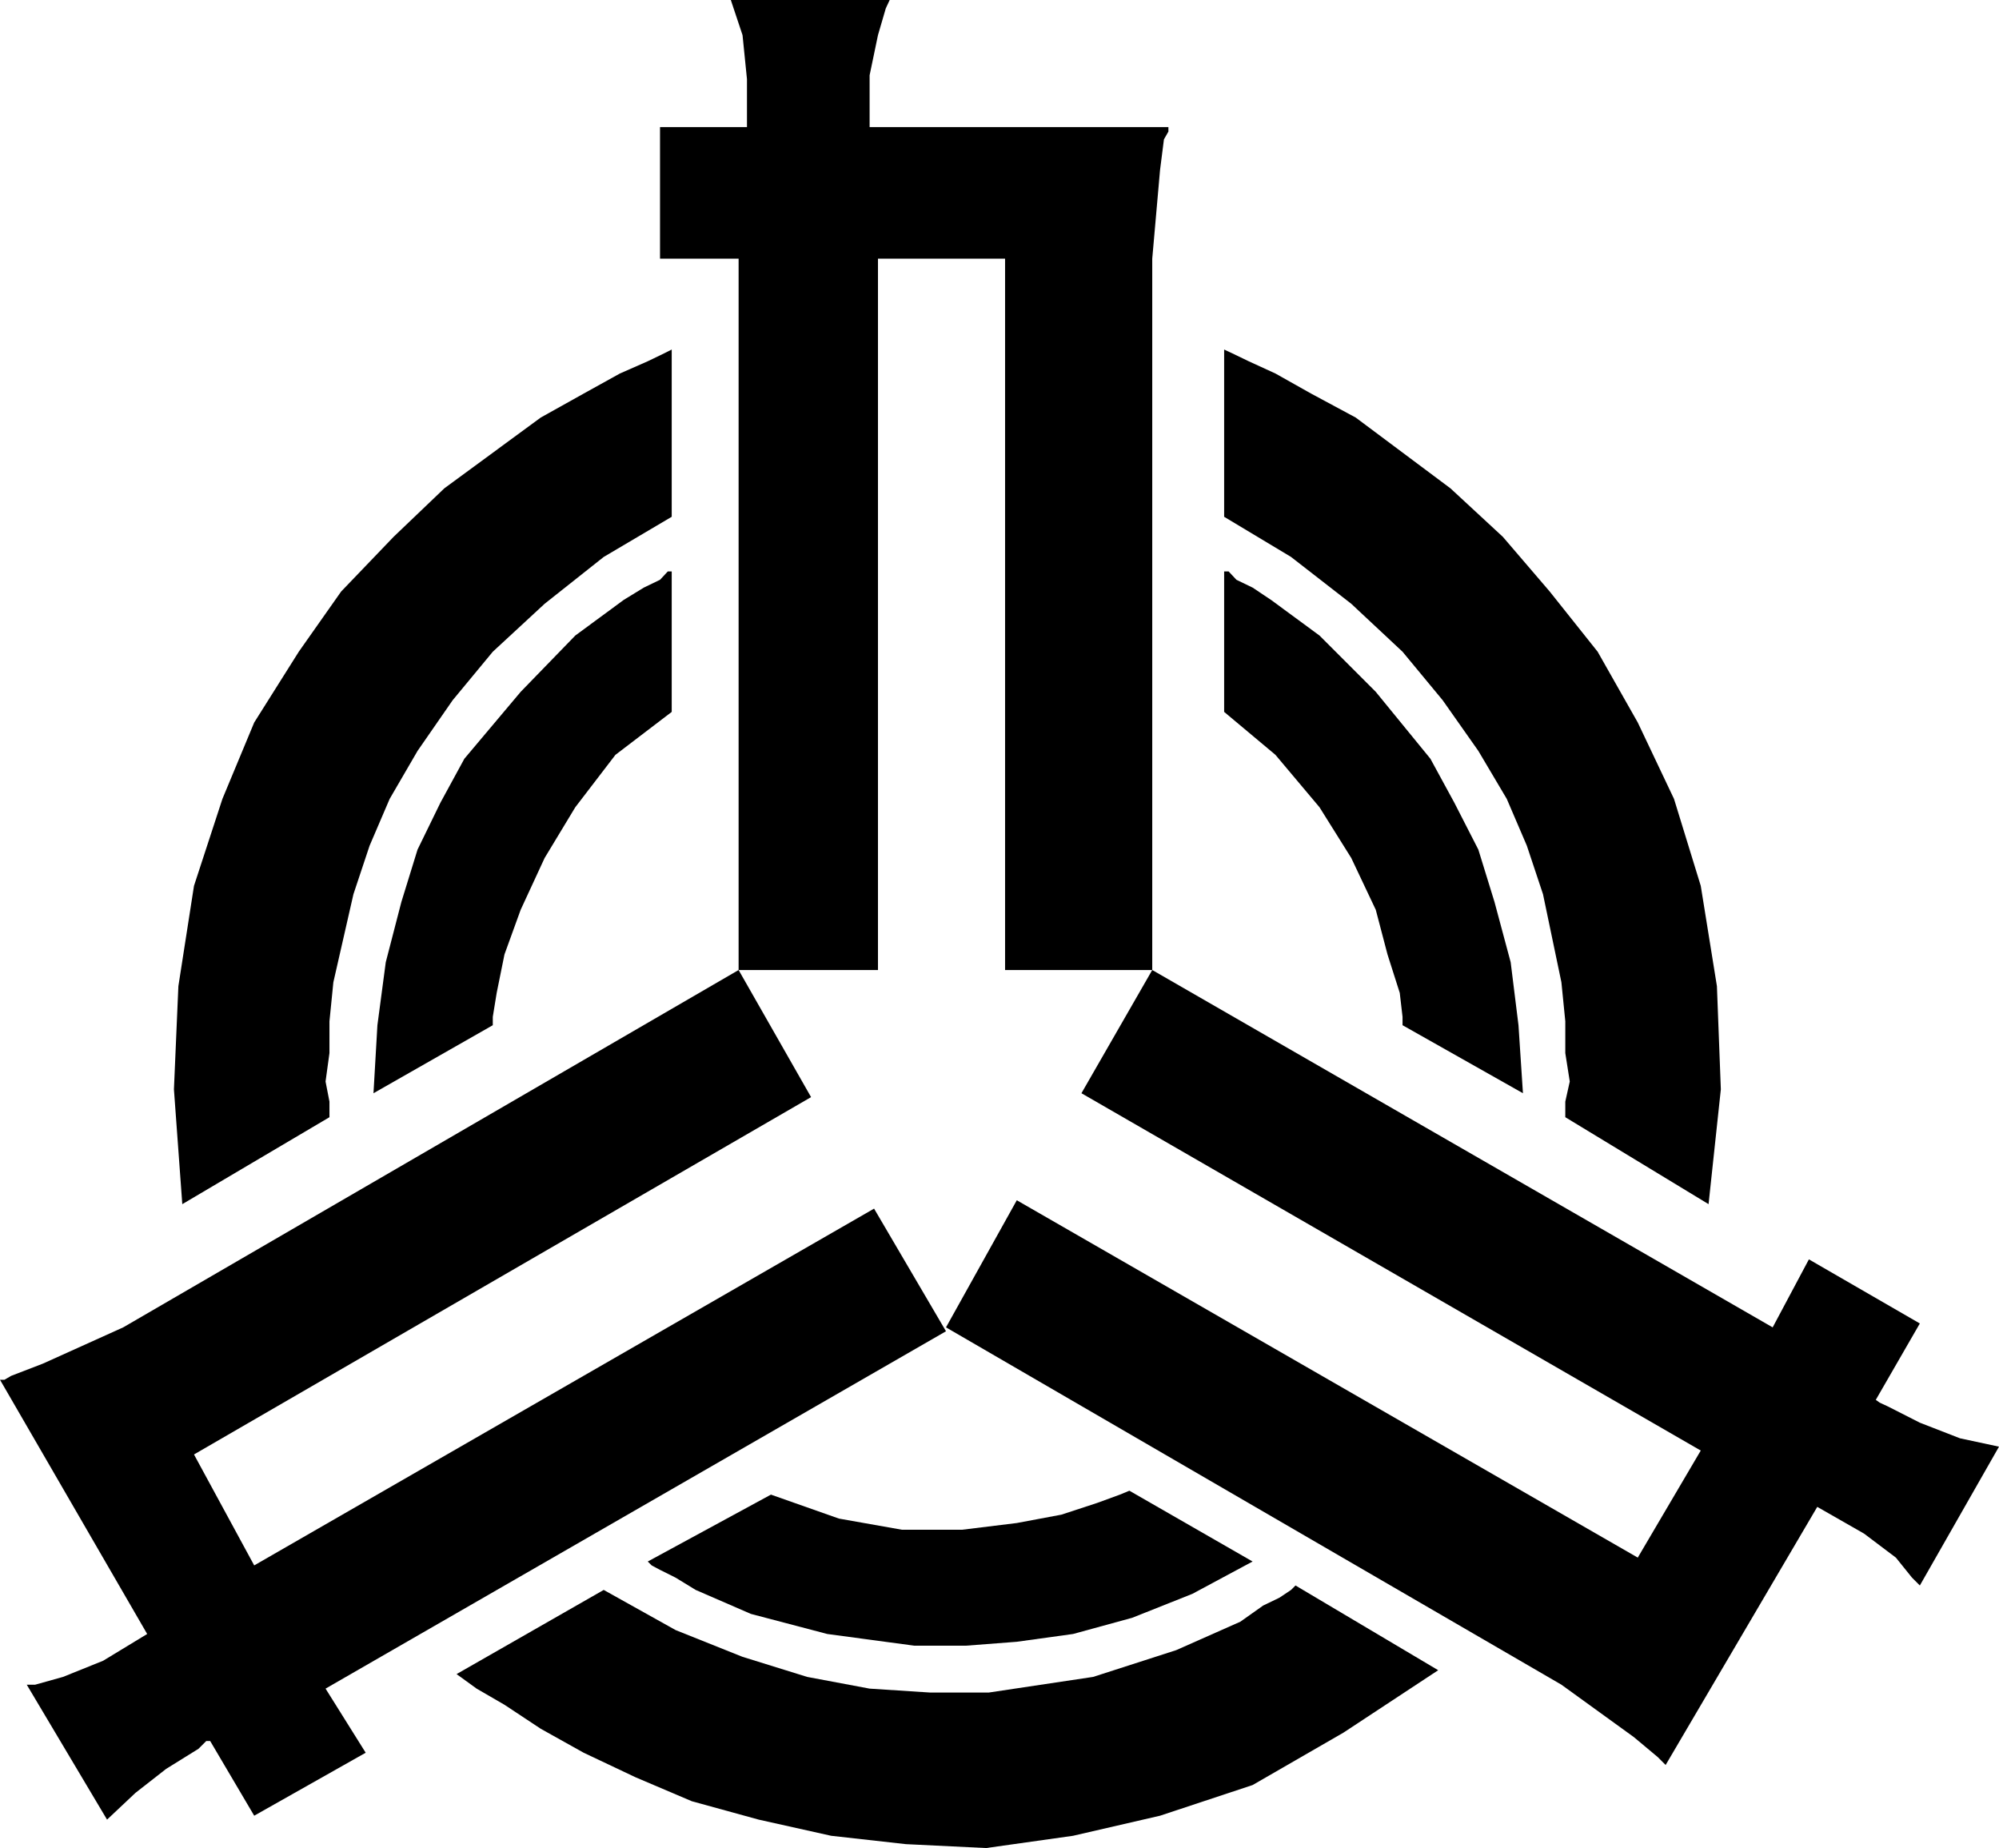
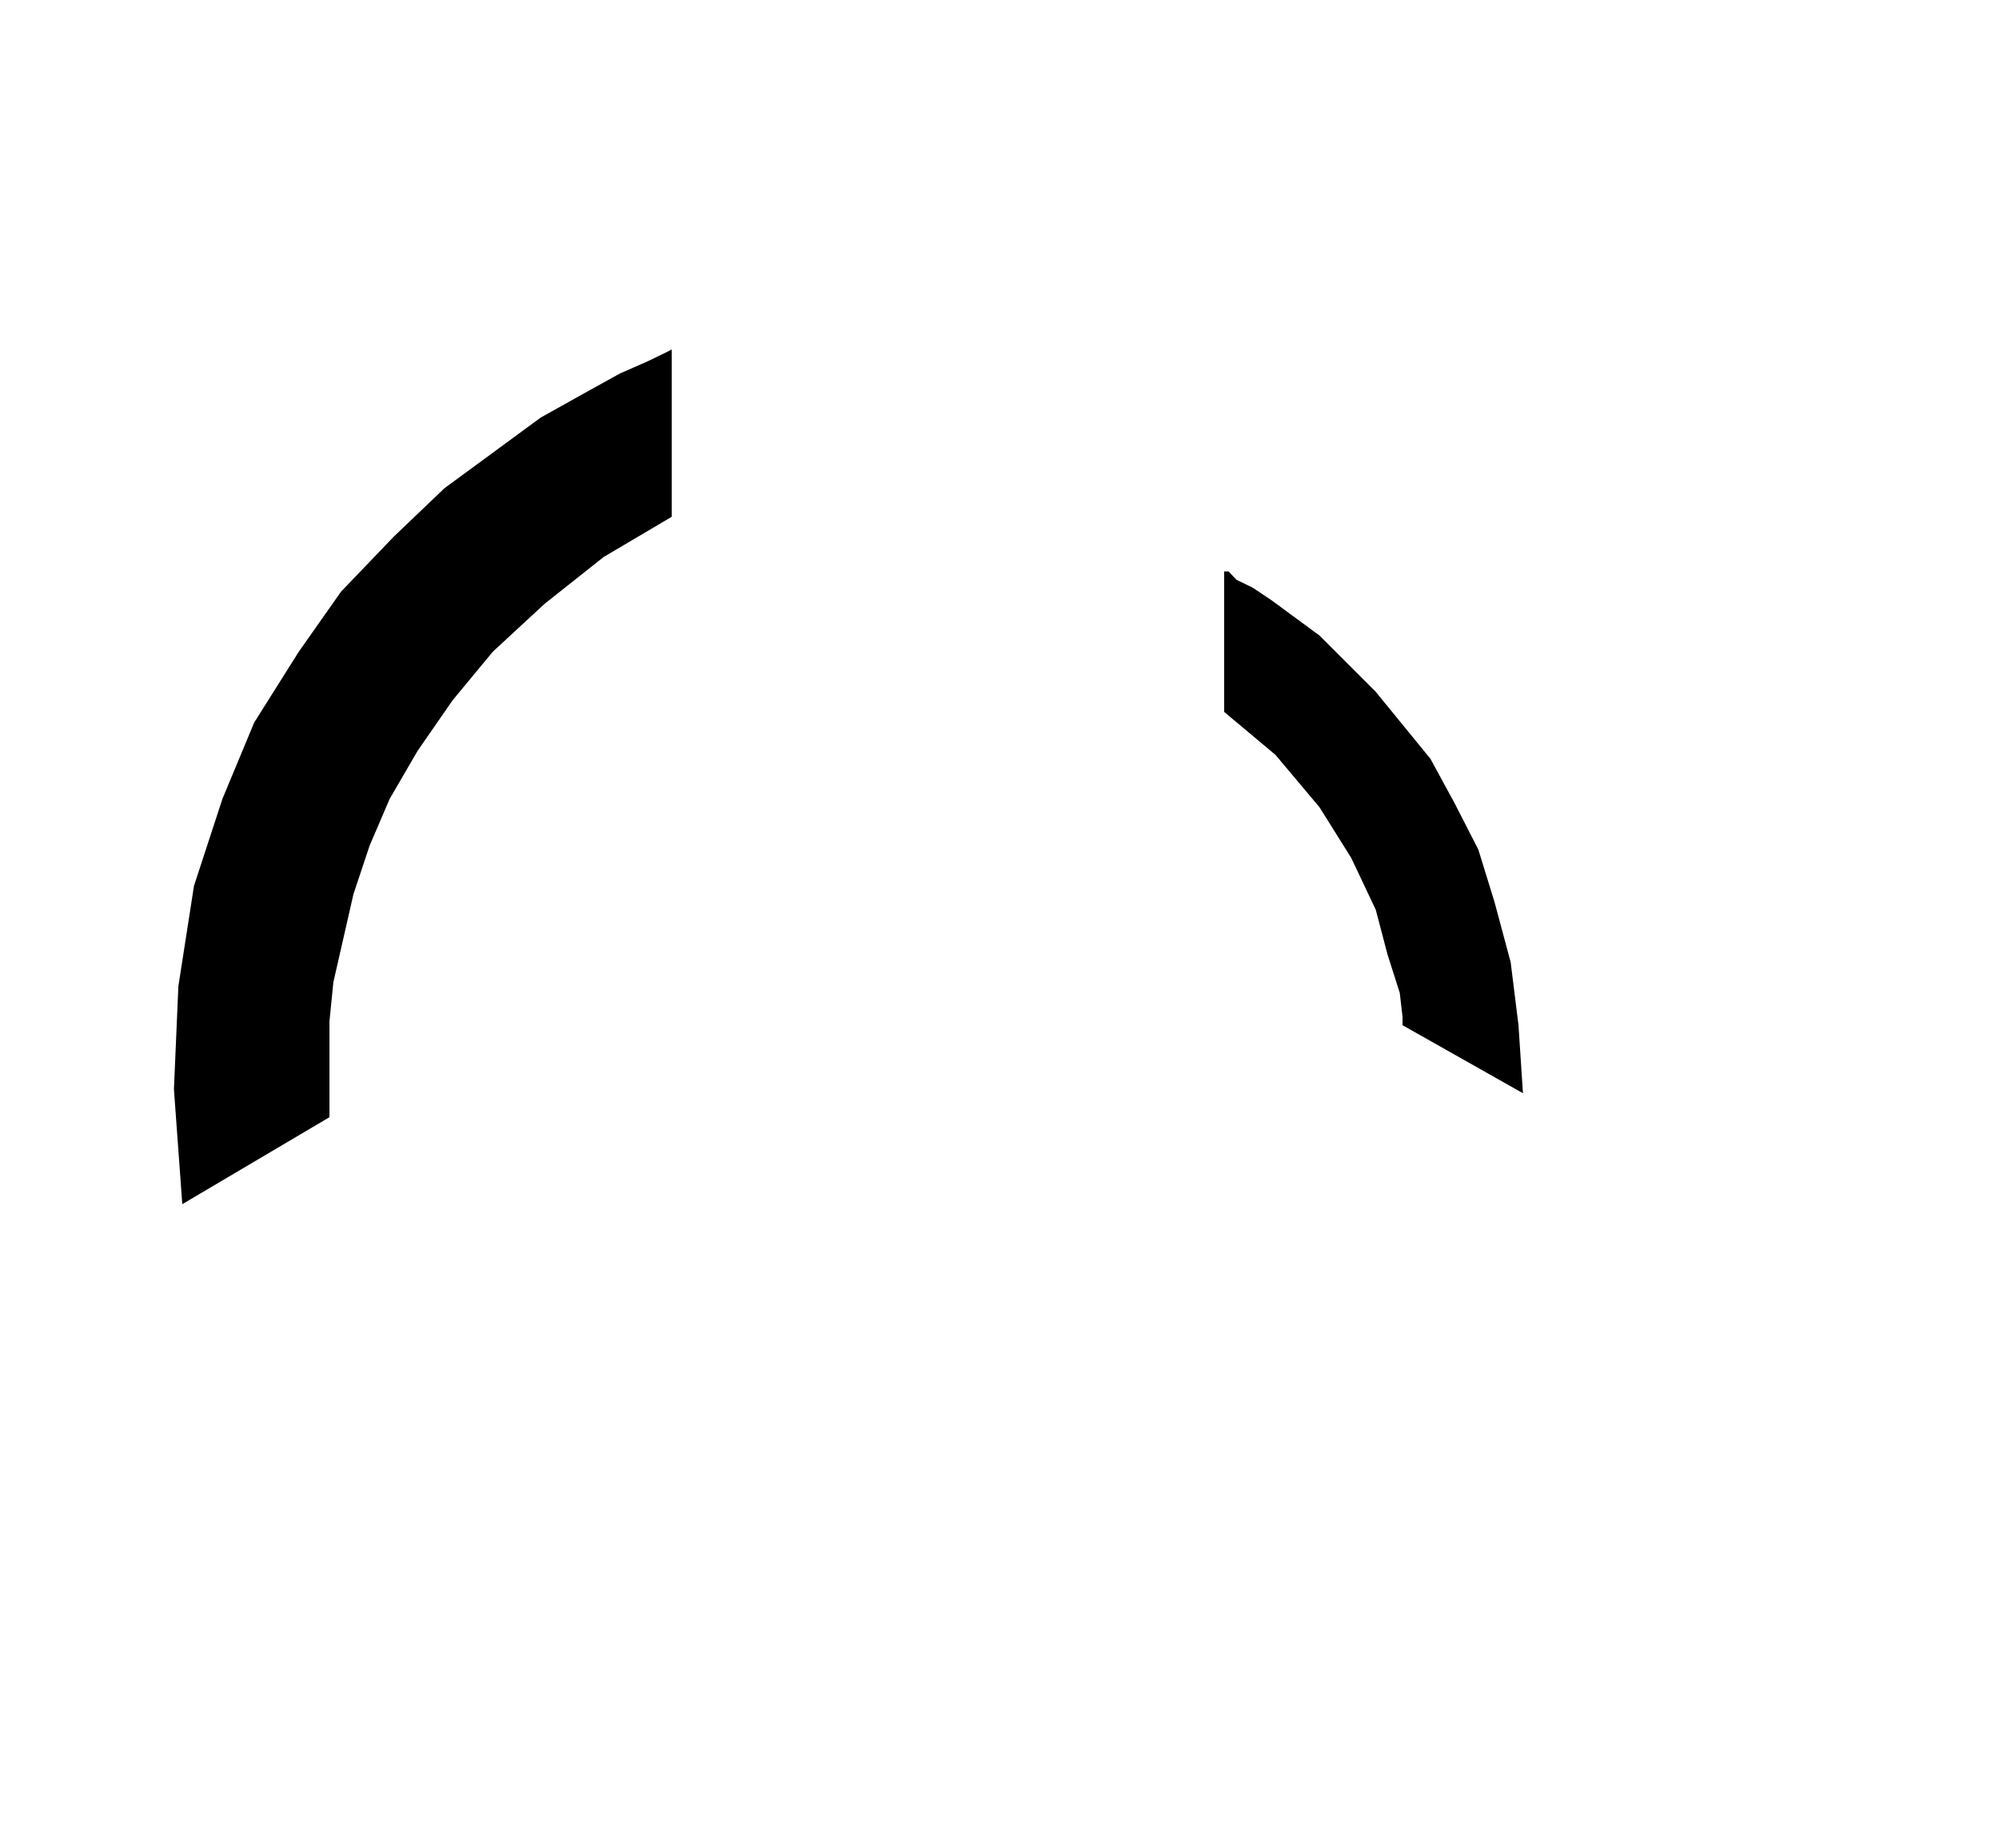
<svg xmlns="http://www.w3.org/2000/svg" width="358.602" height="331.5">
-   <path d="M132.5 174V46.402h-14.098V22.801H134v-8.602l-.797-7.898L131.102 0h28.5l-.7 1.5-1.402 4.8-1.5 7.2v9.3h53.602v.802L208.8 25l-.7 5.5-1.398 15.902V174H180.3V46.402h-22.8V174h-25m37.203 64.8-111.3 64.102 7.199 11.5-20 11.297-7.899-13.398H37l-1.398 1.398-5.801 3.602-5.5 4.3-5.098 4.801L4.801 302.2h1.5l5-1.398 7.199-2.899 7.902-4.8L0 247.5h.8l1.2-.7 5.703-2.198 14.399-6.5L132.5 174l13 22.8-110.7 64.102 10.802 19.899 111.199-64 12.902 22m37-64.801L318 238.102l6.5-12.2 19.902 11.5-7.902 13.7.703.5 1.5.699 5.7 2.898 7.199 2.801 7 1.5-14.2 24.902L343 283l-2.898-3.598-5.7-4.3L326 270.3l-27.2 46.3-1.398-1.402-4.3-3.597-13-9.403-110.399-64.097 12.7-22.801L293.8 279.402l11.3-19.203L194 196.102 206.703 174" />
-   <path d="m120.5 62.7-1.398.702-2.899 1.399-5 2.199-6.5 3.602-7.703 4.3-17.297 12.7-9.101 8.699-9.399 9.8-7.601 10.801-8 12.7-5.7 13.699-5.101 15.601-2.801 18-.797 18.5 1.5 20.598 26.399-15.598v-2.8l-.7-3.602.7-5.098V183.2l.699-7 3.601-15.797 2.899-8.703 3.601-8.398 5-8.602 6.301-9.097 7.2-8.7 9.3-8.601 10.598-8.399L120.5 92.7v-30" />
-   <path d="M120.5 102.5h-.7l-1.398 1.5-2.902 1.402-3.598 2.2-8.699 6.398-9.8 10.102-10.102 12L79 144l-4.098 8.402L72 161.801l-2.797 10.8-1.5 11.301-.703 12.2 21.402-12.2v-1.5l.7-4.3 1.398-6.903 2.902-8 4.301-9.297 5.5-9.101 7.2-9.399L120.5 127.7v-25.2M81.902 300.3l.7.5 2.898 2.102 5 2.899 6.5 4.3 7.703 4.301 9.297 4.399 10.102 4.3 12 3.301 13 2.899 13.398 1.5 14.402.699 15.598-2.2 15.602-3.6 16.601-5.5L241 310.8l17-11.198-25.598-15.2-.8.797-2.102 1.403-2.898 1.398-4.102 2.902L211 296l-14.898 4.8-18.7 2.802h-10.601l-10.801-.7-11.2-2.101-11.597-3.602-12-4.797-12.902-7.203-26.399 15.102" />
-   <path d="m116.203 280.102.7.699 1.5.8 2.8 1.399 3.598 2.2 9.902 4.3 13.7 3.602L164 295.199h9.3l9.102-.699 10.098-1.398 10.602-2.903 10.8-4.297 10.801-5.8-22.101-12.7-1.7.7-4.101 1.5-6.399 2.097-8 1.5-9.8 1.203H161.8l-11.301-2-12.2-4.3-22.097 12M219.602 62.7l1.5.702L224 64.801 228.8 67l6.403 3.602 8 4.3 17 12.7 9.399 8.699 8.398 9.8 8.602 10.801 7.199 12.7 6.5 13.699 4.8 15.601 2.899 18 .703 18.5L306.5 216l-25.7-15.598v-2.8l.802-3.602-.801-5.098V183.2l-.7-7-3.3-15.797-2.899-8.703-3.601-8.398-5.098-8.602-6.402-9.097-7.2-8.7-9.199-8.601-10.8-8.399-12-7.203v-30" />
+   <path d="m120.5 62.7-1.398.702-2.899 1.399-5 2.199-6.5 3.602-7.703 4.3-17.297 12.7-9.101 8.699-9.399 9.8-7.601 10.801-8 12.7-5.7 13.699-5.101 15.601-2.801 18-.797 18.5 1.5 20.598 26.399-15.598v-2.8V183.2l.699-7 3.601-15.797 2.899-8.703 3.601-8.398 5-8.602 6.301-9.097 7.2-8.7 9.3-8.601 10.598-8.399L120.5 92.7v-30" />
  <path d="M219.602 102.5h.8l1.399 1.5 2.902 1.402 3.297 2.2 8.703 6.398 10.098 10.102 9.8 12 4.301 7.898 4.301 8.402 2.899 9.399L271 172.6l1.402 11.301.801 12.2-21.601-12.2v-1.5l-.5-4.3-2.2-6.903-2.101-8-4.399-9.297-5.699-9.101-7.902-9.399-9.2-7.703V102.5" />
</svg>